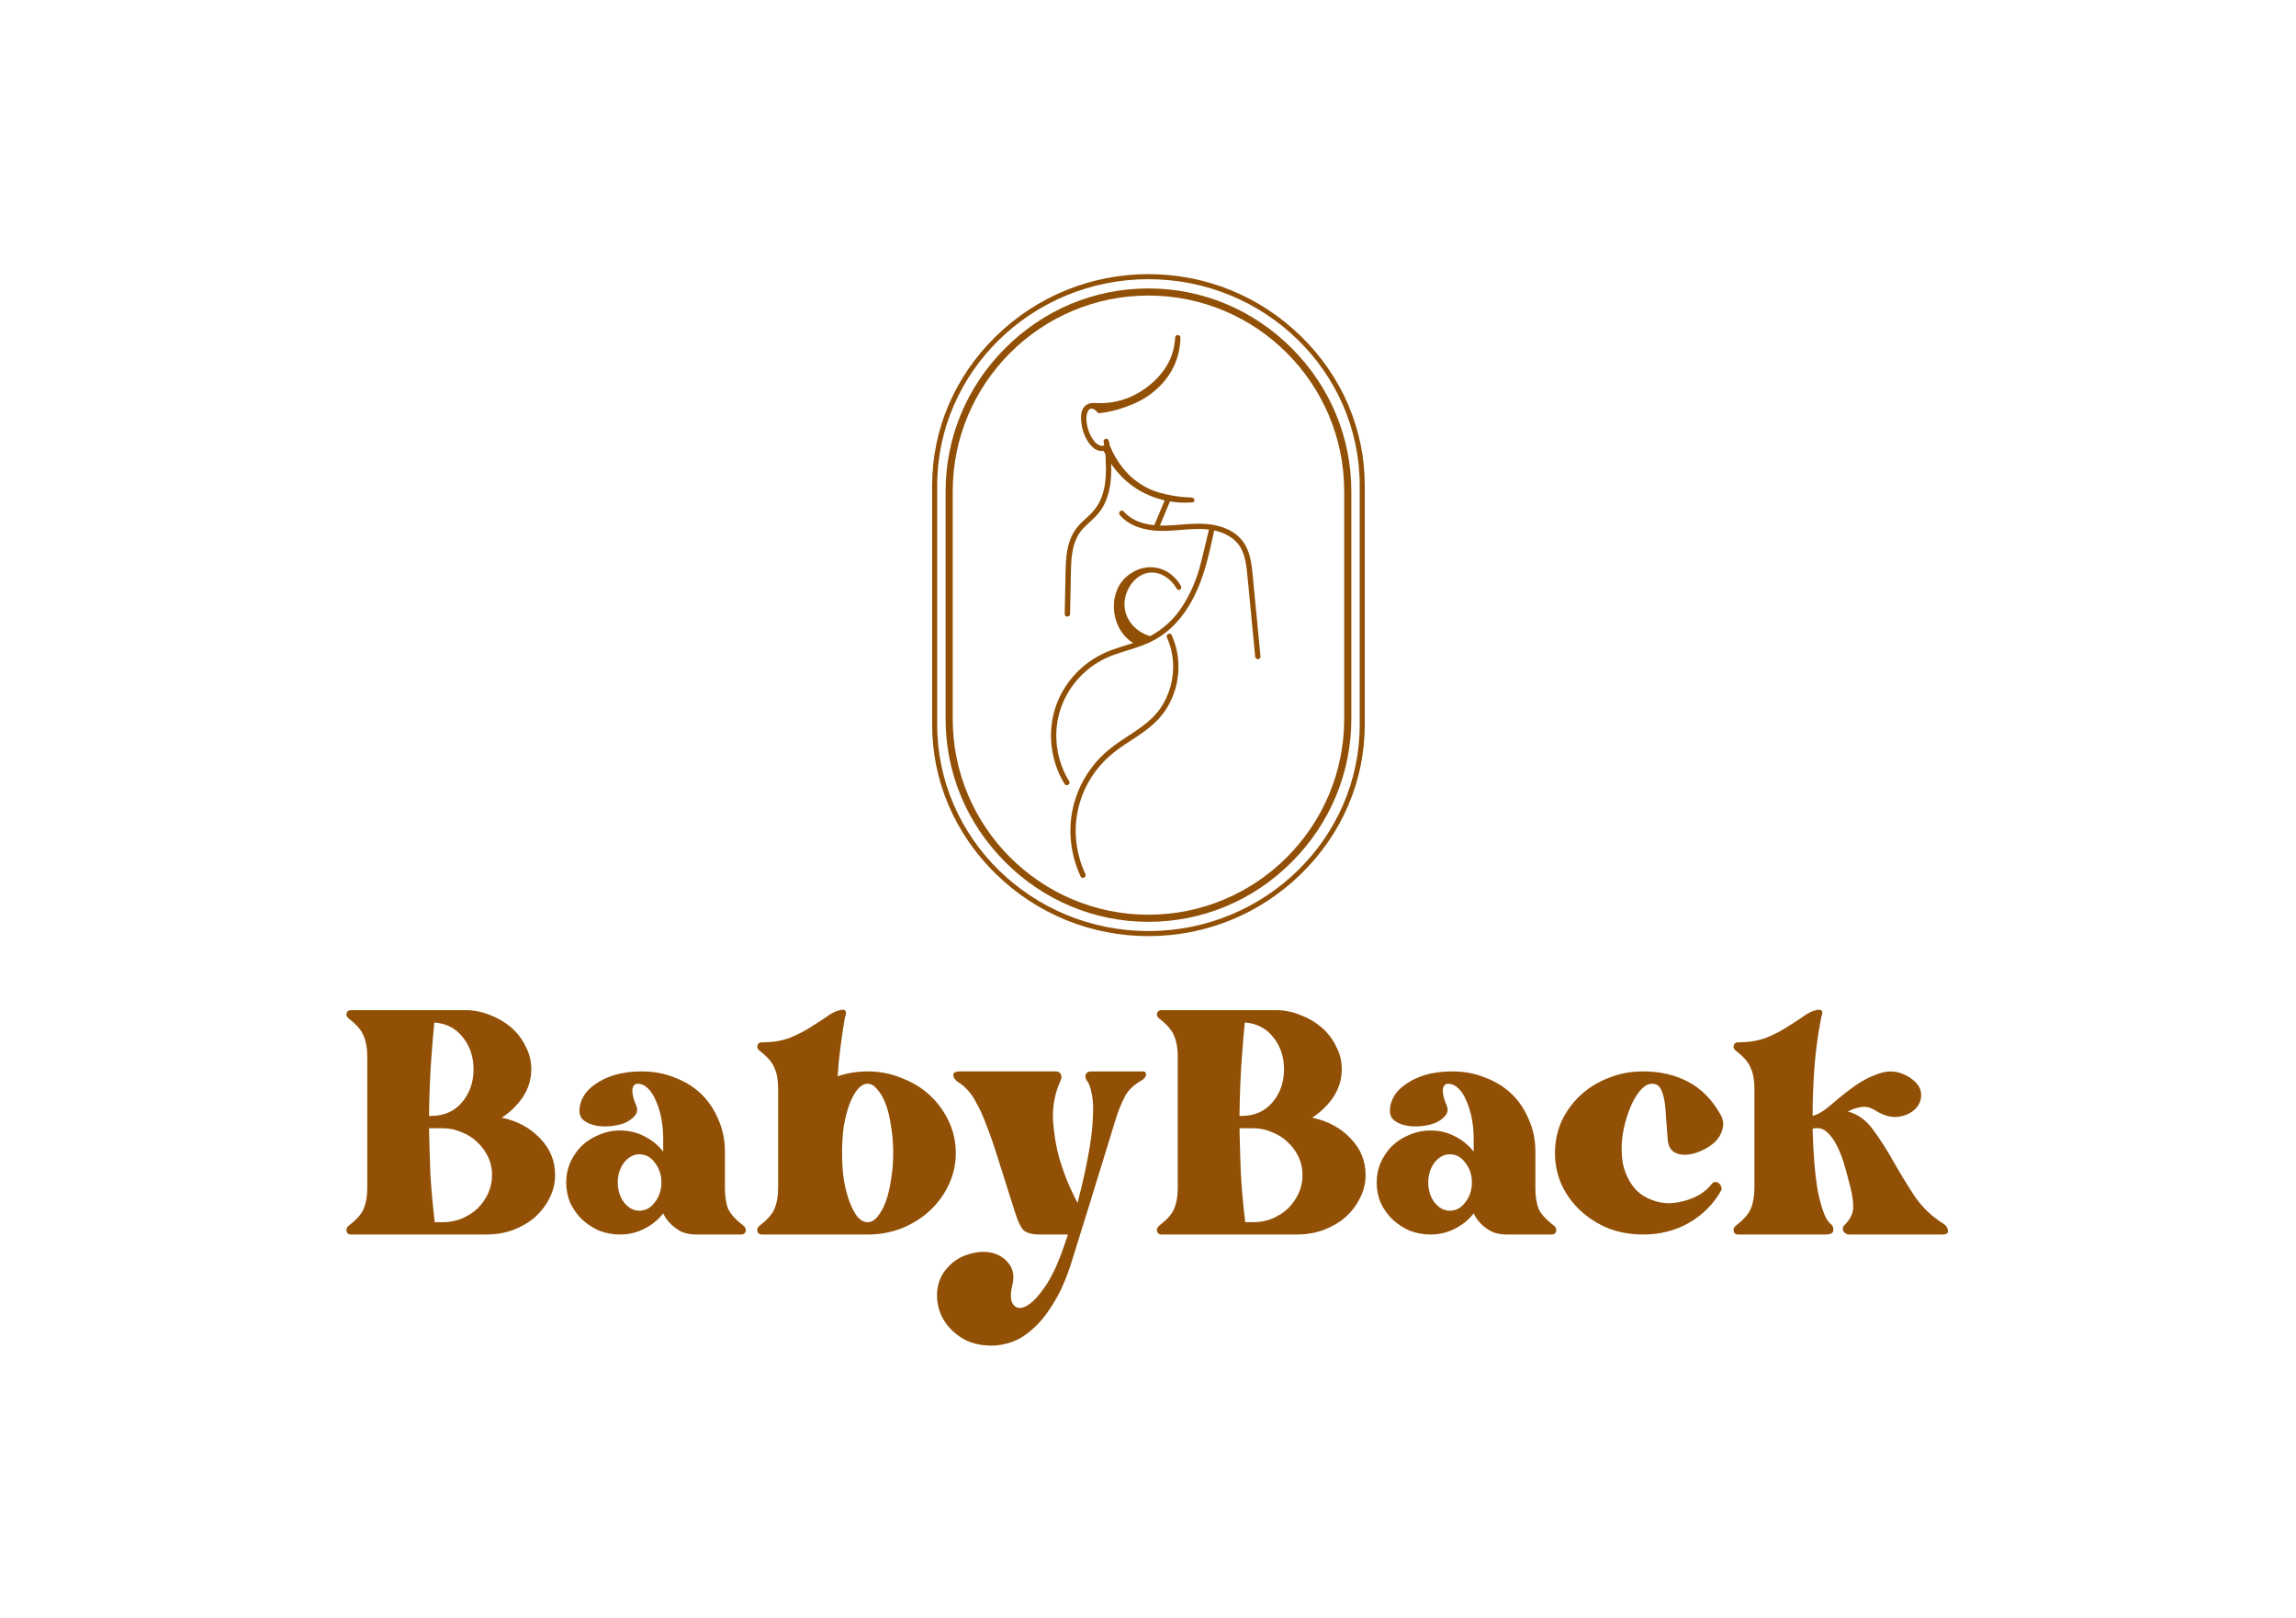
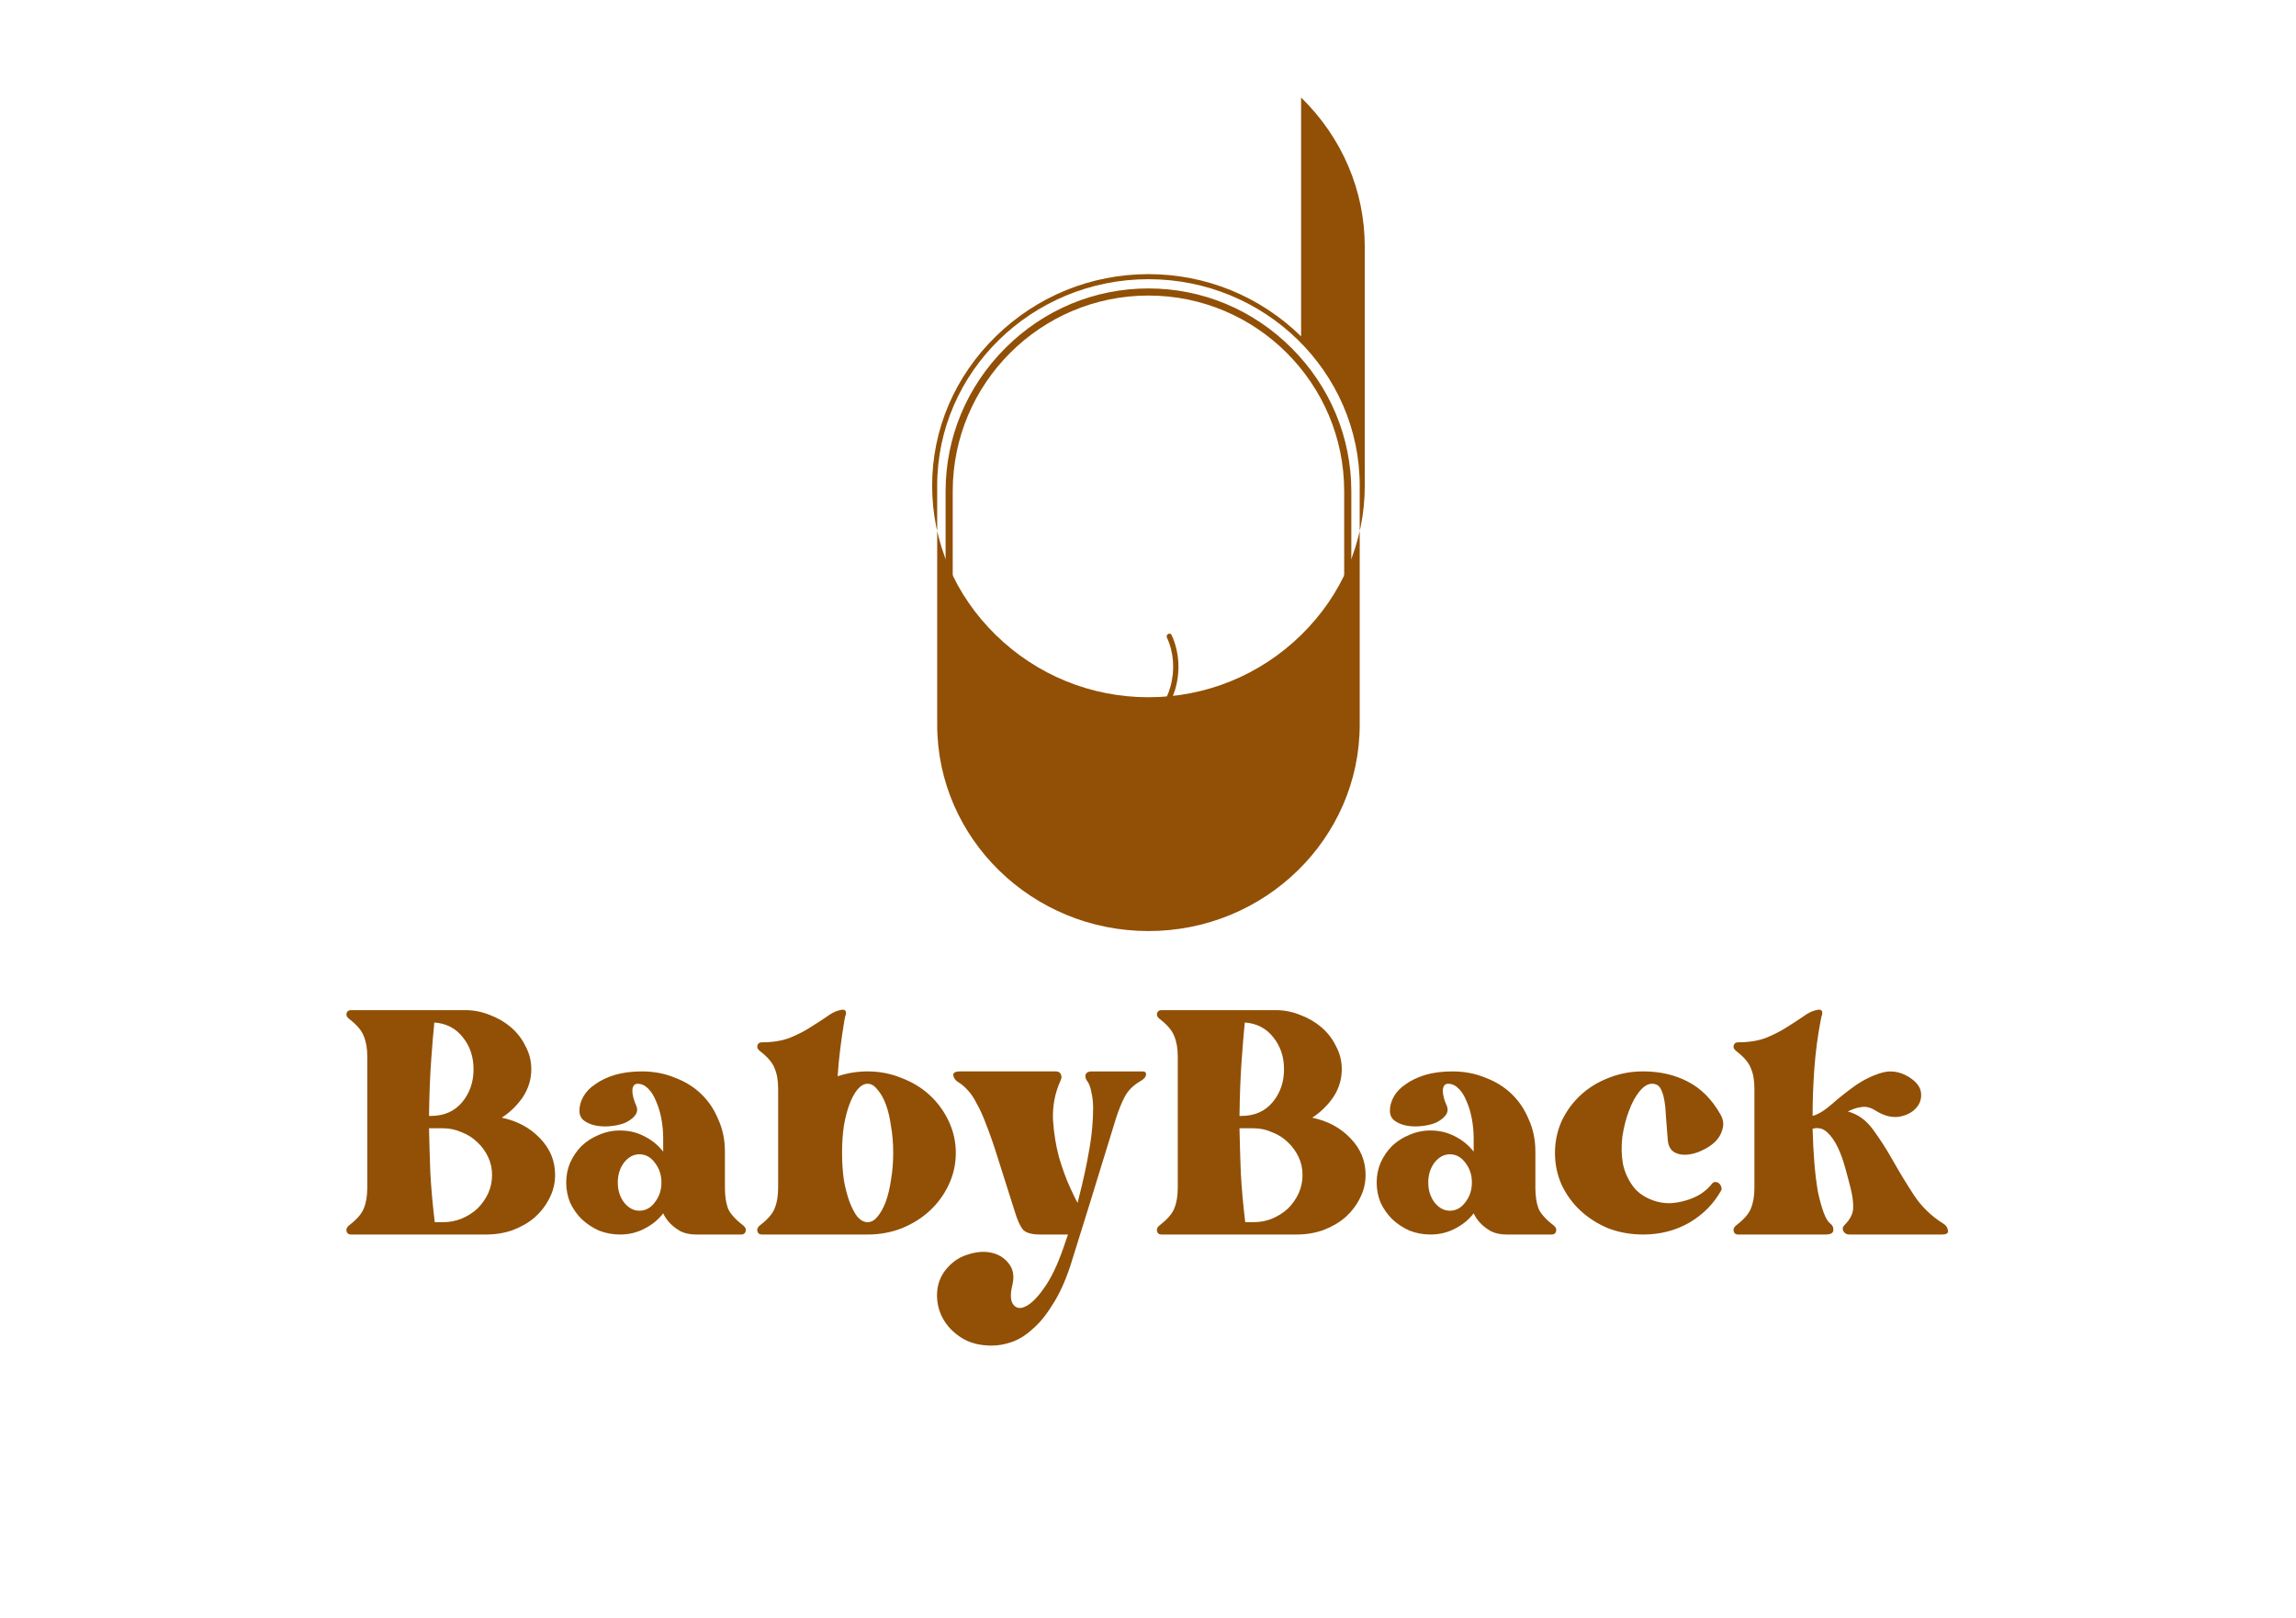
<svg xmlns="http://www.w3.org/2000/svg" xml:space="preserve" width="210mm" height="148mm" version="1.1" style="shape-rendering:geometricPrecision; text-rendering:geometricPrecision; image-rendering:optimizeQuality; fill-rule:evenodd; clip-rule:evenodd" viewBox="0 0 21000 14800">
  <defs>
    <style type="text/css">
   
    .fil0 {fill:#915005;fill-rule:nonzero}
   
  </style>
  </defs>
  <g id="Layer_x0020_1">
    <g id="_1881531648880">
      <path class="fil0" d="M17772.27 11192.02c26.87,16.06 41.67,37.62 44.4,64.49 5.3,24.2 -13.42,36.37 -56.46,36.37l-846.83 0c-21.45,0 -39.01,-9.5 -52.43,-28.34 -10.78,-21.45 -8.03,-40.29 8.03,-56.46 51.18,-50.95 78.02,-102.13 80.68,-153.19 2.73,-51.07 -5.39,-114.16 -24.22,-189.46 -13.42,-53.81 -29.51,-114.27 -48.32,-181.5 -18.81,-69.91 -41.64,-133.11 -68.59,-189.46 -26.87,-56.45 -59.13,-102.24 -96.75,-137.14 -37.64,-34.97 -82.04,-45.75 -133.1,-32.22 2.75,110.16 8.14,215.01 16.17,314.5 8.02,96.74 18.8,184.07 32.25,262.08 16.06,75.29 33.62,138.42 52.43,189.48 18.81,51.15 39.01,84.69 60.48,100.85 21.45,16.06 30.87,37.62 28.23,64.49 -2.67,24.2 -26.87,36.37 -72.62,36.37l-798.33 0c-21.56,0 -35,-9.5 -40.39,-28.34 -5.39,-21.45 2.75,-40.29 24.22,-56.46 69.88,-53.7 114.28,-104.77 133,-153.19 21.56,-51.07 32.34,-114.16 32.34,-189.46l0 -907.28c0,-75.3 -10.78,-137.14 -32.34,-185.57 -18.72,-51.06 -63.12,-103.49 -133,-157.2 -21.47,-16.17 -29.61,-33.61 -24.22,-52.42 5.39,-18.84 18.83,-28.23 40.39,-28.23 96.74,0 181.43,-13.45 253.94,-40.29 72.63,-29.61 135.75,-61.84 189.57,-96.85 56.45,-34.89 106.16,-67.23 149.16,-96.74 43.04,-32.23 83.33,-52.43 120.97,-60.46 21.56,-5.39 36.34,-5.39 44.4,0 8.03,5.39 12.06,13.42 12.06,24.09 0,10.81 -2.67,22.95 -8.06,36.37 -2.64,13.45 -5.39,26.87 -8.03,40.29 -26.87,139.77 -45.67,283.66 -56.45,431.44 -10.78,147.92 -16.17,293.09 -16.17,435.59 51.06,-13.53 110.27,-49.79 177.39,-108.89 67.24,-59.2 138.5,-115.66 213.77,-169.36 77.93,-53.82 158.58,-92.74 241.9,-116.94 83.41,-24.2 166.73,-10.78 250.02,40.28 67.24,43.04 103.52,91.44 108.91,145.14 5.39,53.82 -10.78,100.88 -48.42,141.14 -37.65,40.4 -90.07,65.88 -157.23,76.66 -67.23,8.02 -137.11,-10.78 -209.73,-56.46 -45.68,-29.59 -89.99,-40.37 -133,-32.23 -40.4,5.39 -80.68,18.81 -120.97,40.26 91.35,24.23 168.01,79.29 229.85,165.37 61.76,83.29 122.33,177.39 181.43,282.27 59.09,104.88 123.69,211.02 193.56,318.54 69.9,104.88 158.59,190.84 266.11,258.07zm-2662.91 -1278.3c-37.65,0 -75.26,22.84 -112.91,68.62 -37.65,45.68 -69.87,104.77 -96.74,177.4 -26.95,69.87 -47.04,147.81 -60.57,233.85 -10.69,86.07 -9.42,169.37 4.11,250.05 16.09,77.9 48.32,149.17 96.74,213.65 48.43,61.85 118.31,106.25 209.66,133.11 37.64,10.78 79.29,16.17 125.05,16.17 48.34,-2.75 95.38,-10.78 141.14,-24.2 48.34,-13.53 92.74,-32.34 133.02,-56.45 43.01,-26.95 79.3,-59.21 108.89,-96.85 10.78,-13.42 21.56,-18.81 32.25,-16.06 13.42,0 24.2,4 32.23,12.05 10.78,8.03 17.56,18.81 20.2,32.23 5.39,10.78 5.39,21.56 0,32.26 -67.24,121.05 -163.98,219.15 -290.31,294.42 -126.36,72.54 -267.49,108.91 -423.41,108.91 -112.91,0 -219.07,-18.92 -318.57,-56.46 -96.82,-40.39 -181.42,-94.1 -254.05,-161.33 -72.62,-67.24 -130.35,-146.53 -173.36,-237.88 -40.29,-91.44 -60.49,-188.18 -60.49,-290.42 0,-102.13 20.2,-198.85 60.49,-290.31 43.01,-91.35 100.74,-170.64 173.36,-237.88 72.63,-67.23 157.23,-119.66 254.05,-157.31 99.5,-40.28 205.66,-60.48 318.57,-60.48 153.19,0 288.94,30.98 407.24,92.82 121.03,61.76 220.43,161.23 298.45,298.37 26.84,45.67 33.62,91.35 20.09,137.11 -10.7,43.03 -33.54,81.93 -68.52,116.94 -34.98,32.22 -76.65,59.09 -124.97,80.65 -45.75,21.48 -91.43,33.62 -137.11,36.26 -43.03,2.66 -80.68,-5.39 -112.91,-24.2 -32.25,-21.45 -51.06,-56.46 -56.45,-104.77 -5.39,-72.63 -10.78,-141.14 -16.17,-205.74 -2.67,-64.48 -8.06,-119.58 -16.09,-165.33 -8.03,-45.68 -20.2,-81.94 -36.26,-108.8 -16.16,-26.95 -41.67,-40.4 -76.65,-40.4zm-1848.53 1161.37c56.46,0 103.5,-25.59 141.14,-76.66 40.4,-51.06 60.49,-111.52 60.49,-181.42 0,-69.88 -20.09,-130.33 -60.49,-181.4 -37.64,-51.18 -84.68,-76.65 -141.14,-76.65 -53.7,0 -100.74,25.47 -141.14,76.65 -37.64,51.07 -56.45,111.52 -56.45,181.4 0,69.9 18.81,130.36 56.45,181.42 40.4,51.07 87.44,76.66 141.14,76.66zm947.61 132.99c21.55,16.17 29.58,35.01 24.19,56.46 -5.39,18.84 -18.8,28.34 -40.28,28.34l-411.36 0c-53.7,0 -100.77,-9.5 -141.14,-28.34 -37.53,-21.45 -68.51,-44.29 -92.71,-68.51 -29.51,-29.59 -52.46,-61.85 -68.51,-96.75 -45.68,59.13 -103.5,106.16 -173.4,141.14 -67.23,34.9 -141.14,52.46 -221.79,52.46 -67.24,0 -131.72,-12.17 -193.6,-36.37 -59.09,-26.87 -111.52,-61.85 -157.19,-104.77 -43.04,-43.04 -78.02,-92.82 -104.88,-149.28 -24.2,-59.09 -36.26,-120.94 -36.26,-185.45 0,-64.49 12.06,-125.05 36.26,-181.4 26.86,-59.21 61.84,-110.27 104.88,-153.31 45.67,-43.03 98.1,-76.65 157.19,-100.74 61.88,-26.98 126.36,-40.4 193.6,-40.4 80.65,0 154.56,17.45 221.79,52.43 69.9,35.01 127.72,82.05 173.4,141.14l0 -120.94c0,-59.21 -5.39,-118.3 -16.17,-177.4 -10.7,-59.2 -26.87,-112.91 -48.32,-161.33 -18.84,-48.43 -43.04,-87.33 -72.65,-116.91 -29.59,-29.62 -61.85,-44.43 -96.72,-44.43 -29.61,0 -45.78,20.2 -48.42,60.48 0,40.4 12.06,87.44 36.26,141.14 13.42,32.26 9.41,61.85 -12.06,88.71 -18.81,24.2 -47.04,45.76 -84.69,64.6 -37.61,16.06 -82.04,26.84 -133.1,32.23 -48.4,5.39 -94.08,4.03 -137.11,-4 -42.93,-8.14 -79.3,-22.84 -108.8,-44.43 -29.59,-21.45 -44.4,-52.42 -44.4,-92.71 0,-43.04 12.06,-86.04 36.26,-129.08 24.22,-42.93 60.48,-80.66 108.91,-112.91 48.42,-34.9 107.52,-63.13 177.39,-84.68 72.63,-21.45 155.95,-32.26 250.02,-32.26 107.52,0 207.02,18.84 298.37,56.45 94.1,35.01 174.75,84.69 241.99,149.28 67.23,64.52 119.69,142.42 157.22,233.88 40.37,88.69 60.57,186.79 60.57,294.31l0 330.7c0,75.3 9.42,138.39 28.23,189.46 21.45,48.42 67.12,99.49 137.03,153.19zm-2464.46 -1427.36c0,-112.91 -32.23,-209.73 -96.74,-290.42 -64.48,-83.29 -151.92,-128.97 -262.08,-137 -8.03,77.91 -17.45,190.82 -28.23,338.63 -10.78,145.25 -17.44,317.28 -20.19,516.24l16.17 0c120.96,0 216.43,-41.76 286.3,-125.08 69.88,-83.3 104.77,-184.15 104.77,-302.37zm-278.16 1399.25c59.12,0 115.57,-10.78 169.36,-32.34 56.46,-24.12 104.8,-55.1 145.17,-92.74 40.29,-40.29 72.54,-86.05 96.74,-137.11 24.2,-53.71 36.26,-110.16 36.26,-169.37 0,-59.09 -12.06,-114.19 -36.26,-165.25 -24.2,-51.07 -56.45,-95.47 -96.74,-133.11 -40.37,-40.26 -88.71,-71.24 -145.17,-92.72 -53.79,-24.19 -110.24,-36.25 -169.36,-36.25l-129.08 0c2.75,128.97 6.77,266.1 12.16,411.24 8.03,142.53 21.45,291.7 40.29,447.65l76.63 0zm536.24 -955.75c142.5,29.62 259.44,92.75 350.87,189.57 91.36,94.1 137.14,205.62 137.14,334.62 0,75.27 -17.56,146.53 -52.45,213.76 -32.23,64.49 -76.63,122.33 -133.08,173.4 -56.46,48.4 -123.7,87.32 -201.63,116.91 -75.26,26.87 -157.31,40.4 -246.02,40.4l-1233.88 0c-21.47,0 -34.89,-9.5 -40.28,-28.34 -5.39,-21.45 2.64,-40.29 24.2,-56.46 69.9,-53.7 114.19,-104.77 133.02,-153.19 21.56,-51.07 32.23,-114.16 32.23,-189.46l0 -1201.73c0,-72.52 -10.67,-134.36 -32.23,-185.43 -18.83,-51.06 -63.12,-103.52 -133.02,-157.22 -21.56,-16.17 -29.59,-33.62 -24.2,-52.43 5.39,-18.84 18.81,-28.23 40.28,-28.23l1048.46 0c75.26,0 149.17,14.78 221.79,44.29 72.54,26.95 137.03,64.49 193.48,112.91 56.46,48.43 100.86,106.24 133.11,173.4 34.98,64.59 52.43,134.47 52.43,209.73 0,91.35 -25.59,176.04 -76.65,254.05 -51.07,75.18 -115.55,138.39 -193.57,189.45zm-1552.53 -423.41c24.2,0 34.98,10.81 32.26,32.26 -2.67,18.8 -17.45,36.36 -44.31,52.42 -69.99,40.4 -119.67,88.71 -149.28,145.17 -29.59,56.45 -56.46,122.33 -80.66,197.59l-241.91 786.35 -173.36 556.44c-48.43,147.89 -103.52,268.83 -165.37,362.94 -59.09,96.74 -120.94,172 -185.42,225.82 -61.85,56.45 -125.08,95.46 -189.57,116.94 -61.84,21.45 -122.33,32.23 -181.42,32.23 -110.27,0 -202.99,-24.2 -278.25,-72.63 -75.29,-48.32 -131.75,-107.52 -169.37,-177.4 -37.64,-69.87 -55.09,-145.16 -52.45,-225.73 2.75,-78.02 26.86,-147.89 72.62,-209.74 56.46,-72.63 123.61,-120.94 201.63,-145.17 77.93,-26.84 150.55,-33.61 217.68,-20.17 67.23,13.42 121.05,45.76 161.33,96.83 43.04,51.06 55.1,116.94 36.26,197.59 -21.45,85.96 -18.81,146.45 8.06,181.43 26.95,34.97 64.57,40.28 112.91,16.08 51.15,-24.11 107.6,-80.57 169.37,-169.28 61.84,-86.05 119.66,-205.74 173.36,-358.93l44.4 -128.97 -254.05 0c-80.65,0 -134.36,-16.17 -161.23,-48.43 -24.19,-32.25 -47.03,-83.4 -68.59,-153.28l-157.23 -495.96c-37.64,-120.94 -72.62,-221.79 -104.88,-302.36 -29.59,-80.66 -59.09,-146.53 -88.68,-197.59 -26.87,-53.82 -55.1,-95.47 -84.69,-125.08 -26.86,-29.48 -53.81,-52.43 -80.68,-68.49 -26.84,-16.2 -43.01,-36.29 -48.4,-60.48 -5.3,-26.95 14.78,-40.4 60.46,-40.4l879.09 0c21.56,0 36.37,9.42 44.4,28.23 8.03,16.19 6.66,35 -4.03,56.45 -51.07,112.91 -73.99,232.6 -68.6,358.93 8.14,123.69 26.84,239.24 56.46,346.77 32.25,107.52 65.87,198.98 100.85,274.24 34.89,75.3 55.09,116.94 60.48,124.97l8.03 12.06 8.03 -36.26c43.04,-166.61 76.66,-322.56 100.85,-467.73 10.78,-61.84 18.84,-123.69 24.23,-185.53 5.39,-61.85 8.03,-119.58 8.03,-173.4 0,-56.45 -5.39,-106.13 -16.09,-149.17 -8.11,-45.67 -21.56,-80.65 -40.36,-104.88 -13.42,-18.81 -17.45,-37.62 -12.06,-56.45 8.03,-18.81 25.47,-28.23 52.42,-28.23l467.73 0zm-2514.04 1379.16c32.37,0 61.84,-16.17 88.71,-48.43 29.59,-34.98 55.18,-80.65 76.65,-137.11 21.45,-59.12 37.62,-126.36 48.4,-201.62 13.45,-77.91 20.2,-159.95 20.2,-246.02 0,-88.69 -6.75,-170.62 -20.2,-245.91 -10.78,-78.02 -26.95,-145.14 -48.4,-201.6 -21.47,-56.45 -47.06,-100.88 -76.65,-133.11 -26.87,-35 -56.34,-52.45 -88.71,-52.45 -32.23,0 -63.13,17.45 -92.71,52.45 -26.87,32.23 -51.07,76.66 -72.52,133.11 -21.59,56.46 -39.03,123.58 -52.45,201.6 -10.78,75.29 -16.17,157.22 -16.17,245.91 0,86.07 5.39,168.11 16.17,246.02 13.42,75.26 30.86,142.5 52.45,201.62 21.45,56.46 45.65,102.13 72.52,137.11 29.58,32.26 60.48,48.43 92.71,48.43zm0 -1379.16c110.27,0 213.76,20.2 310.5,60.48 99.49,37.65 185.54,90.08 258.08,157.31 72.63,67.24 130.36,146.53 173.4,237.88 43,91.46 64.56,188.18 64.56,290.31 0,102.24 -21.56,198.98 -64.56,290.42 -43.04,91.35 -100.77,170.64 -173.4,237.88 -72.54,67.23 -158.59,120.94 -258.08,161.33 -96.74,37.54 -200.23,56.46 -310.5,56.46l-967.77 0c-21.45,0 -34.9,-9.5 -40.29,-28.34 -5.39,-21.45 2.75,-40.29 24.23,-56.46 69.87,-53.7 114.27,-104.77 133.08,-153.19 21.48,-51.07 32.26,-114.16 32.26,-189.46l0 -907.28c0,-75.3 -10.78,-137.14 -32.26,-185.57 -18.81,-51.06 -63.21,-103.49 -133.08,-157.2 -21.48,-16.17 -29.62,-33.61 -24.23,-52.42 5.39,-18.84 18.84,-28.23 40.29,-28.23 96.85,0 181.53,-13.45 254.05,-40.29 72.62,-29.61 135.74,-61.84 189.56,-96.85 56.46,-34.89 106.13,-67.23 149.17,-96.74 43.03,-32.23 83.32,-52.43 121.05,-60.46 21.45,-5.39 36.26,-5.39 44.29,0 8.05,5.39 12.05,13.42 12.05,24.09 0,10.81 -2.64,22.95 -8.03,36.37 -2.63,13.45 -5.39,26.87 -8.02,40.29 -13.42,80.68 -25.59,163.97 -36.26,250.04 -10.81,83.3 -18.84,167.98 -24.23,254.05 88.71,-29.61 180.06,-44.42 274.14,-44.42zm-2087.58 1274.28c56.46,0 103.52,-25.59 141.14,-76.66 40.4,-51.06 60.49,-111.52 60.49,-181.42 0,-69.88 -20.09,-130.33 -60.49,-181.4 -37.62,-51.18 -84.68,-76.65 -141.14,-76.65 -53.7,0 -100.74,25.47 -141.13,76.65 -37.62,51.07 -56.46,111.52 -56.46,181.4 0,69.9 18.84,130.36 56.46,181.42 40.39,51.07 87.43,76.66 141.13,76.66zm947.61 132.99c21.56,16.17 29.58,35.01 24.19,56.46 -5.39,18.84 -18.8,28.34 -40.28,28.34l-411.36 0c-53.7,0 -100.74,-9.5 -141.14,-28.34 -37.53,-21.45 -68.51,-44.29 -92.71,-68.51 -29.62,-29.59 -52.43,-61.85 -68.51,-96.75 -45.68,59.13 -103.5,106.16 -173.4,141.14 -67.23,34.9 -141.14,52.46 -221.79,52.46 -67.24,0 -131.72,-12.17 -193.57,-36.37 -59.12,-26.87 -111.55,-61.85 -157.22,-104.77 -43.04,-43.04 -78.02,-92.82 -104.88,-149.28 -24.2,-59.09 -36.26,-120.94 -36.26,-185.45 0,-64.49 12.06,-125.05 36.26,-181.4 26.86,-59.21 61.84,-110.27 104.88,-153.31 45.67,-43.03 98.1,-76.65 157.22,-100.74 61.85,-26.98 126.33,-40.4 193.57,-40.4 80.65,0 154.56,17.45 221.79,52.43 69.9,35.01 127.72,82.05 173.4,141.14l0 -120.94c0,-59.21 -5.39,-118.3 -16.17,-177.4 -10.7,-59.2 -26.87,-112.91 -48.43,-161.33 -18.73,-48.43 -42.92,-87.33 -72.51,-116.91 -29.62,-29.62 -61.85,-44.43 -96.74,-44.43 -29.62,0 -45.79,20.2 -48.43,60.48 0,40.4 12.06,87.44 36.26,141.14 13.44,32.26 9.41,61.85 -12.06,88.71 -18.81,24.2 -47.04,45.76 -84.68,64.6 -37.62,16.06 -82.02,26.84 -133.09,32.23 -48.42,5.39 -94.1,4.03 -137.13,-4 -43.01,-8.14 -79.3,-22.84 -108.8,-44.43 -29.59,-21.45 -44.4,-52.42 -44.4,-92.71 0,-43.04 12.06,-86.04 36.28,-129.08 24.2,-42.93 60.46,-80.66 108.89,-112.91 48.42,-34.9 107.52,-63.13 177.39,-84.68 72.63,-21.45 155.95,-32.26 250.05,-32.26 107.52,0 206.99,18.84 298.34,56.45 94.1,35.01 174.75,84.69 241.99,149.28 67.23,64.52 119.69,142.42 157.22,233.88 40.37,88.69 60.57,186.79 60.57,294.31l0 330.7c0,75.3 9.31,138.39 28.23,189.46 21.48,48.42 67.12,99.49 137.03,153.19zm-2464.46 -1427.36c0,-112.91 -32.23,-209.73 -96.74,-290.42 -64.48,-83.29 -151.92,-128.97 -262.08,-137 -8.03,77.91 -17.45,190.82 -28.23,338.63 -10.78,145.25 -17.44,317.28 -20.19,516.24l16.19 0c120.94,0 216.41,-41.76 286.28,-125.08 69.88,-83.3 104.77,-184.15 104.77,-302.37zm-278.14 1399.25c59.1,0 115.56,-10.78 169.37,-32.34 56.46,-24.12 104.77,-55.1 145.14,-92.74 40.29,-40.29 72.54,-86.05 96.74,-137.11 24.2,-53.71 36.26,-110.16 36.26,-169.37 0,-59.09 -12.06,-114.19 -36.26,-165.25 -24.2,-51.07 -56.45,-95.47 -96.74,-133.11 -40.37,-40.26 -88.68,-71.24 -145.14,-92.72 -53.81,-24.19 -110.27,-36.25 -169.37,-36.25l-129.1 0c2.75,128.97 6.78,266.1 12.17,411.24 8.02,142.53 21.44,291.7 40.28,447.65l76.65 0zm536.22 -955.75c142.5,29.62 259.44,92.75 350.87,189.57 91.36,94.1 137.03,205.62 137.03,334.62 0,75.27 -17.45,146.53 -52.34,213.76 -32.34,64.49 -76.63,122.33 -133.08,173.4 -56.46,48.4 -123.69,87.32 -201.63,116.91 -75.26,26.87 -157.3,40.4 -246.02,40.4l-1233.88 0c-21.45,0 -34.89,-9.5 -40.28,-28.34 -5.39,-21.45 2.64,-40.29 24.22,-56.46 69.88,-53.7 114.17,-104.77 133,-153.19 21.56,-51.07 32.23,-114.16 32.23,-189.46l0 -1201.73c0,-72.52 -10.67,-134.36 -32.23,-185.43 -18.83,-51.06 -63.12,-103.52 -133,-157.22 -21.58,-16.17 -29.61,-33.62 -24.22,-52.43 5.39,-18.84 18.83,-28.23 40.28,-28.23l1048.46 0c75.26,0 149.17,14.78 221.79,44.29 72.54,26.95 137.03,64.49 193.48,112.91 56.46,48.43 100.86,106.24 133.11,173.4 34.98,64.59 52.43,134.47 52.43,209.73 0,91.35 -25.59,176.04 -76.65,254.05 -51.07,75.18 -115.55,138.39 -193.57,189.45z" />
      <path class="fil0" d="M12294.42 6577.1c0,987.19 -803.13,1790.29 -1790.29,1790.29 -987.19,0 -1790.21,-803.1 -1790.21,-1790.29l0 -2083.27c0,-987.19 803.02,-1790.3 1790.21,-1790.3 987.16,0 1790.29,803.11 1790.29,1790.3l0 2083.27zm-1790.29 -3938.66c-492.35,0 -957.41,193.87 -1309.48,545.94 -352.04,352.07 -545.91,817.13 -545.91,1309.45l0 2083.27c0,492.31 193.87,957.29 545.91,1309.45 352.07,352.07 817.13,545.94 1309.48,545.94 492.4,0 957.38,-193.87 1309.45,-545.94 352.04,-352.16 546.02,-817.14 546.02,-1309.45l0 -2083.27c0,-492.32 -193.98,-957.38 -546.02,-1309.45 -352.07,-352.07 -817.13,-545.94 -1309.45,-545.94z" />
-       <path class="fil0" d="M12436.39 6628.05c0,1041.48 -866.8,1888.9 -1932.21,1888.9 -1065.51,0 -1932.35,-847.42 -1932.35,-1888.9l0 -2185.2c0,-1041.48 866.84,-1888.9 1932.35,-1888.9 1065.41,0 1932.21,847.42 1932.21,1888.9l0 2185.2zm-536.13 -3551.11c-375.38,-367.07 -871.22,-569.25 -1396.08,-569.25 -524.96,0 -1020.72,202.18 -1396.21,569.25 -375.58,367.24 -582.39,852.31 -582.39,1365.91l0 2185.2c0,513.57 206.81,998.75 582.39,1365.91 375.49,367.04 871.25,569.25 1396.21,569.25 524.86,0 1020.7,-202.21 1396.08,-569.25 375.6,-367.16 582.39,-852.34 582.39,-1365.91l0 -2185.2c0,-513.6 -206.79,-998.67 -582.39,-1365.91z" />
-       <path class="fil0" d="M10795.99 4802.94l0 0 0 0zm661.21 454.48c-7.36,-74.57 -15.19,-141.61 -38.03,-206.32 -23.62,-66.93 -61.46,-121.24 -112.44,-161.42 -46.45,-36.56 -103.77,-63.59 -170.34,-80.18 -112.33,-28.03 -227.96,-19 -339.62,-10.28l-1.06 0.08c-37.75,2.95 -76.76,6.09 -114.77,7.56 -25,0.97 -49.31,1.09 -72.24,0.39l92.22 -220.24c64.09,10.7 129.27,13.84 194.06,9.31l5.39 -0.39c10.78,0.39 20.2,-4.3 23.54,-11.64 2.05,-4.81 1.75,-10.81 -0.89,-16.59 -3.62,-7.72 -10.87,-13.72 -19.9,-16.25l-7.55 -0.3c-41.93,-1.17 -259.03,-10.78 -413.7,-93.69 -75.57,-40.59 -133.8,-92.74 -134.38,-93.32 -12.06,-10.87 -43.82,-40.96 -79.77,-86.44 -48.34,-61.06 -87.82,-129.38 -117.52,-203.18l-2.56 -6.27c0.31,-13.03 -2.75,-27.34 -8.83,-41.68 -3.31,-7.64 -9.5,-12.53 -17.14,-13.42 -8.42,-1.08 -17.45,3.06 -23.04,10.5 -5.58,7.45 -6.75,16.65 -3.03,25.29 2.95,7.05 5.01,17.25 2.14,22.92 -1.16,2.36 -3.14,3.83 -6.36,4.61 -10,2.75 -23.61,1.39 -35.78,-3.33 -24.4,-9.4 -47.04,-31.96 -69.29,-68.8 -20.98,-34.81 -35.76,-73.9 -43.9,-116.16 -9.81,-51.15 -7.64,-92.71 6.36,-123.49 4.22,-9.2 10.89,-18.12 15.98,-21.17 10.19,-6.17 21.28,-7.65 31.17,-3.81 3.14,0.58 6.75,2.25 10.78,4.81 4.42,2.83 8.61,6.36 13.22,10.08l7.56 6.09c1.56,1.25 3.14,2.63 4.61,4 3.22,2.94 6.06,5.97 9.2,9.5l5.78 6.28 5.19 -0.59c83.52,-9.11 165.65,-28.53 244.16,-57.73 67.35,-24.98 169.17,-62.93 271.11,-152.61 34.12,-29.98 113.99,-100.16 170.06,-221.1 37.81,-81.55 57.62,-169.09 58.9,-260.02l0 -8.06 -0.5 -0.86c-7.44,-12.67 -21.84,-18.45 -33.42,-13.53 -9.5,4.11 -12.92,14.11 -13.81,17.72l-0.39 5.7c-6.28,94.57 -30.01,175.84 -72.43,248.35 -41.26,70.57 -98.52,135.28 -170.26,192.12 -94.57,75.18 -185.53,110.86 -231.32,125.36 -85.85,27.23 -175.34,37.42 -265.99,30.56 -1.56,-0.08 -3.23,-0.08 -4.81,-0.08 -29.7,0 -55.68,8.42 -75.18,24.59 -43.32,35.67 -43.9,96.65 -38.62,151.64 5.5,58.51 23.92,115.74 53.54,165.34 32.03,54.01 68.7,86.15 108.68,95.65 8.73,2.06 25.68,5 43.12,2.45 5.39,11.19 10.51,21.39 15.59,31.09 5,91.24 11.09,204.65 -11.67,310.89 -11.25,52.15 -28.23,98.88 -50.37,138.97 -20.78,37.54 -49.4,72.93 -90.18,111.36 -7.45,6.94 -14.78,13.81 -22.34,20.67l-2.84 2.75c-27.64,25.2 -56.06,51.26 -80.37,81.26 -29.12,35.96 -52.04,77.83 -68.4,124.67 -31.57,90.35 -36.18,186.23 -38.43,284.53 -1.86,80.26 -3.33,160.53 -4.92,240.82l-2.72 144.17c-0.3,15.28 11.95,23.81 23.62,24 11.94,0 24.78,-8.22 25.09,-23.61l7.05 -358.13c1.75,-91.27 3.53,-185.54 29.4,-273.94 14.11,-48.82 35,-91.07 62.04,-125.66 23.61,-30.21 52.65,-56.85 81.15,-82.94 7.36,-6.64 14.62,-13.31 21.76,-20.08 42.84,-40.1 71.95,-74.49 94.29,-111.64 24.51,-40.67 43.73,-87.32 57.04,-138.89 23.84,-91.35 25.59,-183.17 23.34,-262.38 17.64,25.78 36.56,50.59 56.54,73.9 29.61,34.51 59.01,63.9 89.79,90.08 34.12,28.61 68.71,53.62 103.02,74.09 69.88,42.26 148.39,74.1 233.16,94.61 2.17,0.47 4.42,0.97 6.67,1.47l-93.3 222.68c-0.61,1.28 -1,2.64 -1.19,4 -124.47,-11.95 -218.66,-54.2 -280.11,-125.55 -5.5,-6.36 -13.14,-9.2 -21.09,-7.84 -8.53,1.56 -15.98,8.23 -19.12,16.95 -2.91,8.53 -1.25,17.37 4.73,24.23 92.82,107.8 236.99,137.5 341.56,143.47 71.74,4.03 144.48,-1.86 214.74,-7.64l-0.28 -3.61 1.28 3.53c81.93,-6.67 166.73,-13.64 249.63,-4.42 2.64,0.31 5.31,0.58 8.03,0.97 -7.72,32.95 -62.04,266.22 -87.51,356.49 -33.73,120.16 -79.41,212.48 -103.5,256.99 -32.95,60.27 -82.62,151.31 -178.39,240.8 -50.18,46.95 -106.55,87.43 -167.51,120.36 -128.97,-36.54 -222.99,-142.7 -234.16,-264.64 -7.44,-81.62 21.56,-168.75 77.74,-232.88 45.29,-51.73 103.11,-81.62 162.9,-84.07 89.57,-3.94 180.14,52.23 236.21,147.31l3.8 6.55 1.2 1.28c1.17,0.78 12.45,7.75 23.5,2.56 11.01,-5.11 16.01,-19.03 11.39,-32.26l-2.75 -4.69c-15.78,-27.76 -51.37,-80.19 -113.02,-120.55 -23.5,-15.4 -49.4,-27.26 -76.82,-35.48 -28.53,-8.64 -56.84,-12.95 -84.01,-13.06 -54.1,-1.06 -111.14,13.92 -163.98,44.01 -24.98,14.22 -48.21,31.28 -68.9,50.48 -7.73,7.06 -14.31,14.7 -20.59,22.14 -2.83,3.34 -5.67,6.67 -8.7,10.12 -3.33,3.8 -6.19,7.94 -9.42,12.64 -1.16,1.75 -2.36,3.41 -3.83,5.58 -1.17,1.75 -2.44,3.64 -4.19,6.09 -2.76,3.8 -5.7,7.83 -7.67,11.94 -29.2,50.1 -46.65,106.94 -50.37,164.56 -3.81,60.68 3.83,118.11 22.56,170.45 20.67,58.71 53.01,110.16 93.49,148.78 17.53,16.87 37.45,32.45 59.29,46.37 -21.84,7.06 -43.71,13.81 -65.85,20.78 -41.18,12.73 -83.71,25.98 -125.08,41.07 -92.02,33.81 -174.45,79.37 -245.02,135.55 -144.28,114.86 -247.69,274.44 -291.2,449.28 -47.26,190.54 -23.92,400.97 64.1,577.59 10.59,21.36 22.73,43.15 35.98,64.71 4.5,7.25 11.83,11.44 20.28,11.44 4.7,0 9.5,-1.36 13.61,-3.8 10.12,-6.28 16.09,-19.51 7.95,-32.65 -101.94,-165.25 -140.05,-369.13 -104.58,-559.44 32.15,-173.2 125.64,-333.57 263.06,-451.65 68.04,-58.42 147.02,-105.18 234.93,-138.69 46.09,-17.64 93.82,-32.56 140.08,-46.87 51.26,-15.97 104.27,-32.42 155.84,-52.93 91.63,-36.53 172.98,-87.4 241.99,-151.3 64.01,-59.32 121.64,-131.75 171.42,-215.46 111.55,-187.48 163.48,-398.8 207.1,-599.15 5.69,-26.06 11.28,-52.23 16.75,-78.21 82.94,17.65 191.93,61.26 247.8,168.29 32.04,61.37 43.4,131.05 50.96,197.2 6.16,54.4 11.36,109.77 16.28,163.28 2.14,23.34 4.3,46.68 6.47,69.91l53.4 556.3c0.69,6.86 3.72,12.64 8.83,16.86 5.28,4.31 12.26,6.67 19.4,5.78 6.36,-0.58 11.86,-3.42 15.58,-7.83 3.73,-4.5 5.5,-10.39 4.81,-16.76l-55.37 -577c-5.39,-56.95 -10.89,-113.91 -16.37,-170.95z" />
+       <path class="fil0" d="M12436.39 6628.05c0,1041.48 -866.8,1888.9 -1932.21,1888.9 -1065.51,0 -1932.35,-847.42 -1932.35,-1888.9l0 -2185.2c0,-1041.48 866.84,-1888.9 1932.35,-1888.9 1065.41,0 1932.21,847.42 1932.21,1888.9l0 2185.2zm-536.13 -3551.11c-375.38,-367.07 -871.22,-569.25 -1396.08,-569.25 -524.96,0 -1020.72,202.18 -1396.21,569.25 -375.58,367.24 -582.39,852.31 -582.39,1365.91c0,513.57 206.81,998.75 582.39,1365.91 375.49,367.04 871.25,569.25 1396.21,569.25 524.86,0 1020.7,-202.21 1396.08,-569.25 375.6,-367.16 582.39,-852.34 582.39,-1365.91l0 -2185.2c0,-513.6 -206.79,-998.67 -582.39,-1365.91z" />
      <path class="fil0" d="M10685.94 5798.33l0 0c-11.56,5.39 -19.61,19.51 -12.95,33.82 62.63,135.44 74.49,293.55 33.23,445.28 -20.47,75.26 -53.01,144.94 -96.82,206.9 -42.06,59.48 -97.94,113.49 -175.56,169.84 -38.4,27.84 -78.21,53.92 -117.03,79.21 -33.81,22.14 -68.7,44.98 -102.4,68.9 -74.99,53.01 -136.45,107.8 -188.01,167.39 -111.44,129.08 -187.1,283.75 -218.77,447.45 -38.81,200.82 -11.64,414.08 76.57,600.42 3.92,8.23 11.25,13.23 19.89,13.23 3.53,0 7.06,-0.89 10.4,-2.56 6.36,-2.94 11.25,-8.33 13.61,-14.78 2.25,-6.19 1.86,-12.75 -0.97,-18.92 -78.13,-164.86 -105.77,-354.51 -77.74,-533.69 25.89,-165.64 97.13,-321.28 206.04,-450.17 52.12,-61.65 114.08,-117.41 189.34,-170.34 31.95,-22.56 65.29,-44.31 97.94,-65.59 38.81,-25.48 79.1,-51.73 117.3,-79.57 77.82,-56.38 134.89,-110.27 179.37,-169.56 46.06,-61.38 81.74,-131.34 105.85,-208.18 52.93,-168.2 42.34,-353.43 -29.2,-508.1 -5.58,-11.98 -18.03,-16.37 -30.09,-10.98z" />
    </g>
  </g>
</svg>